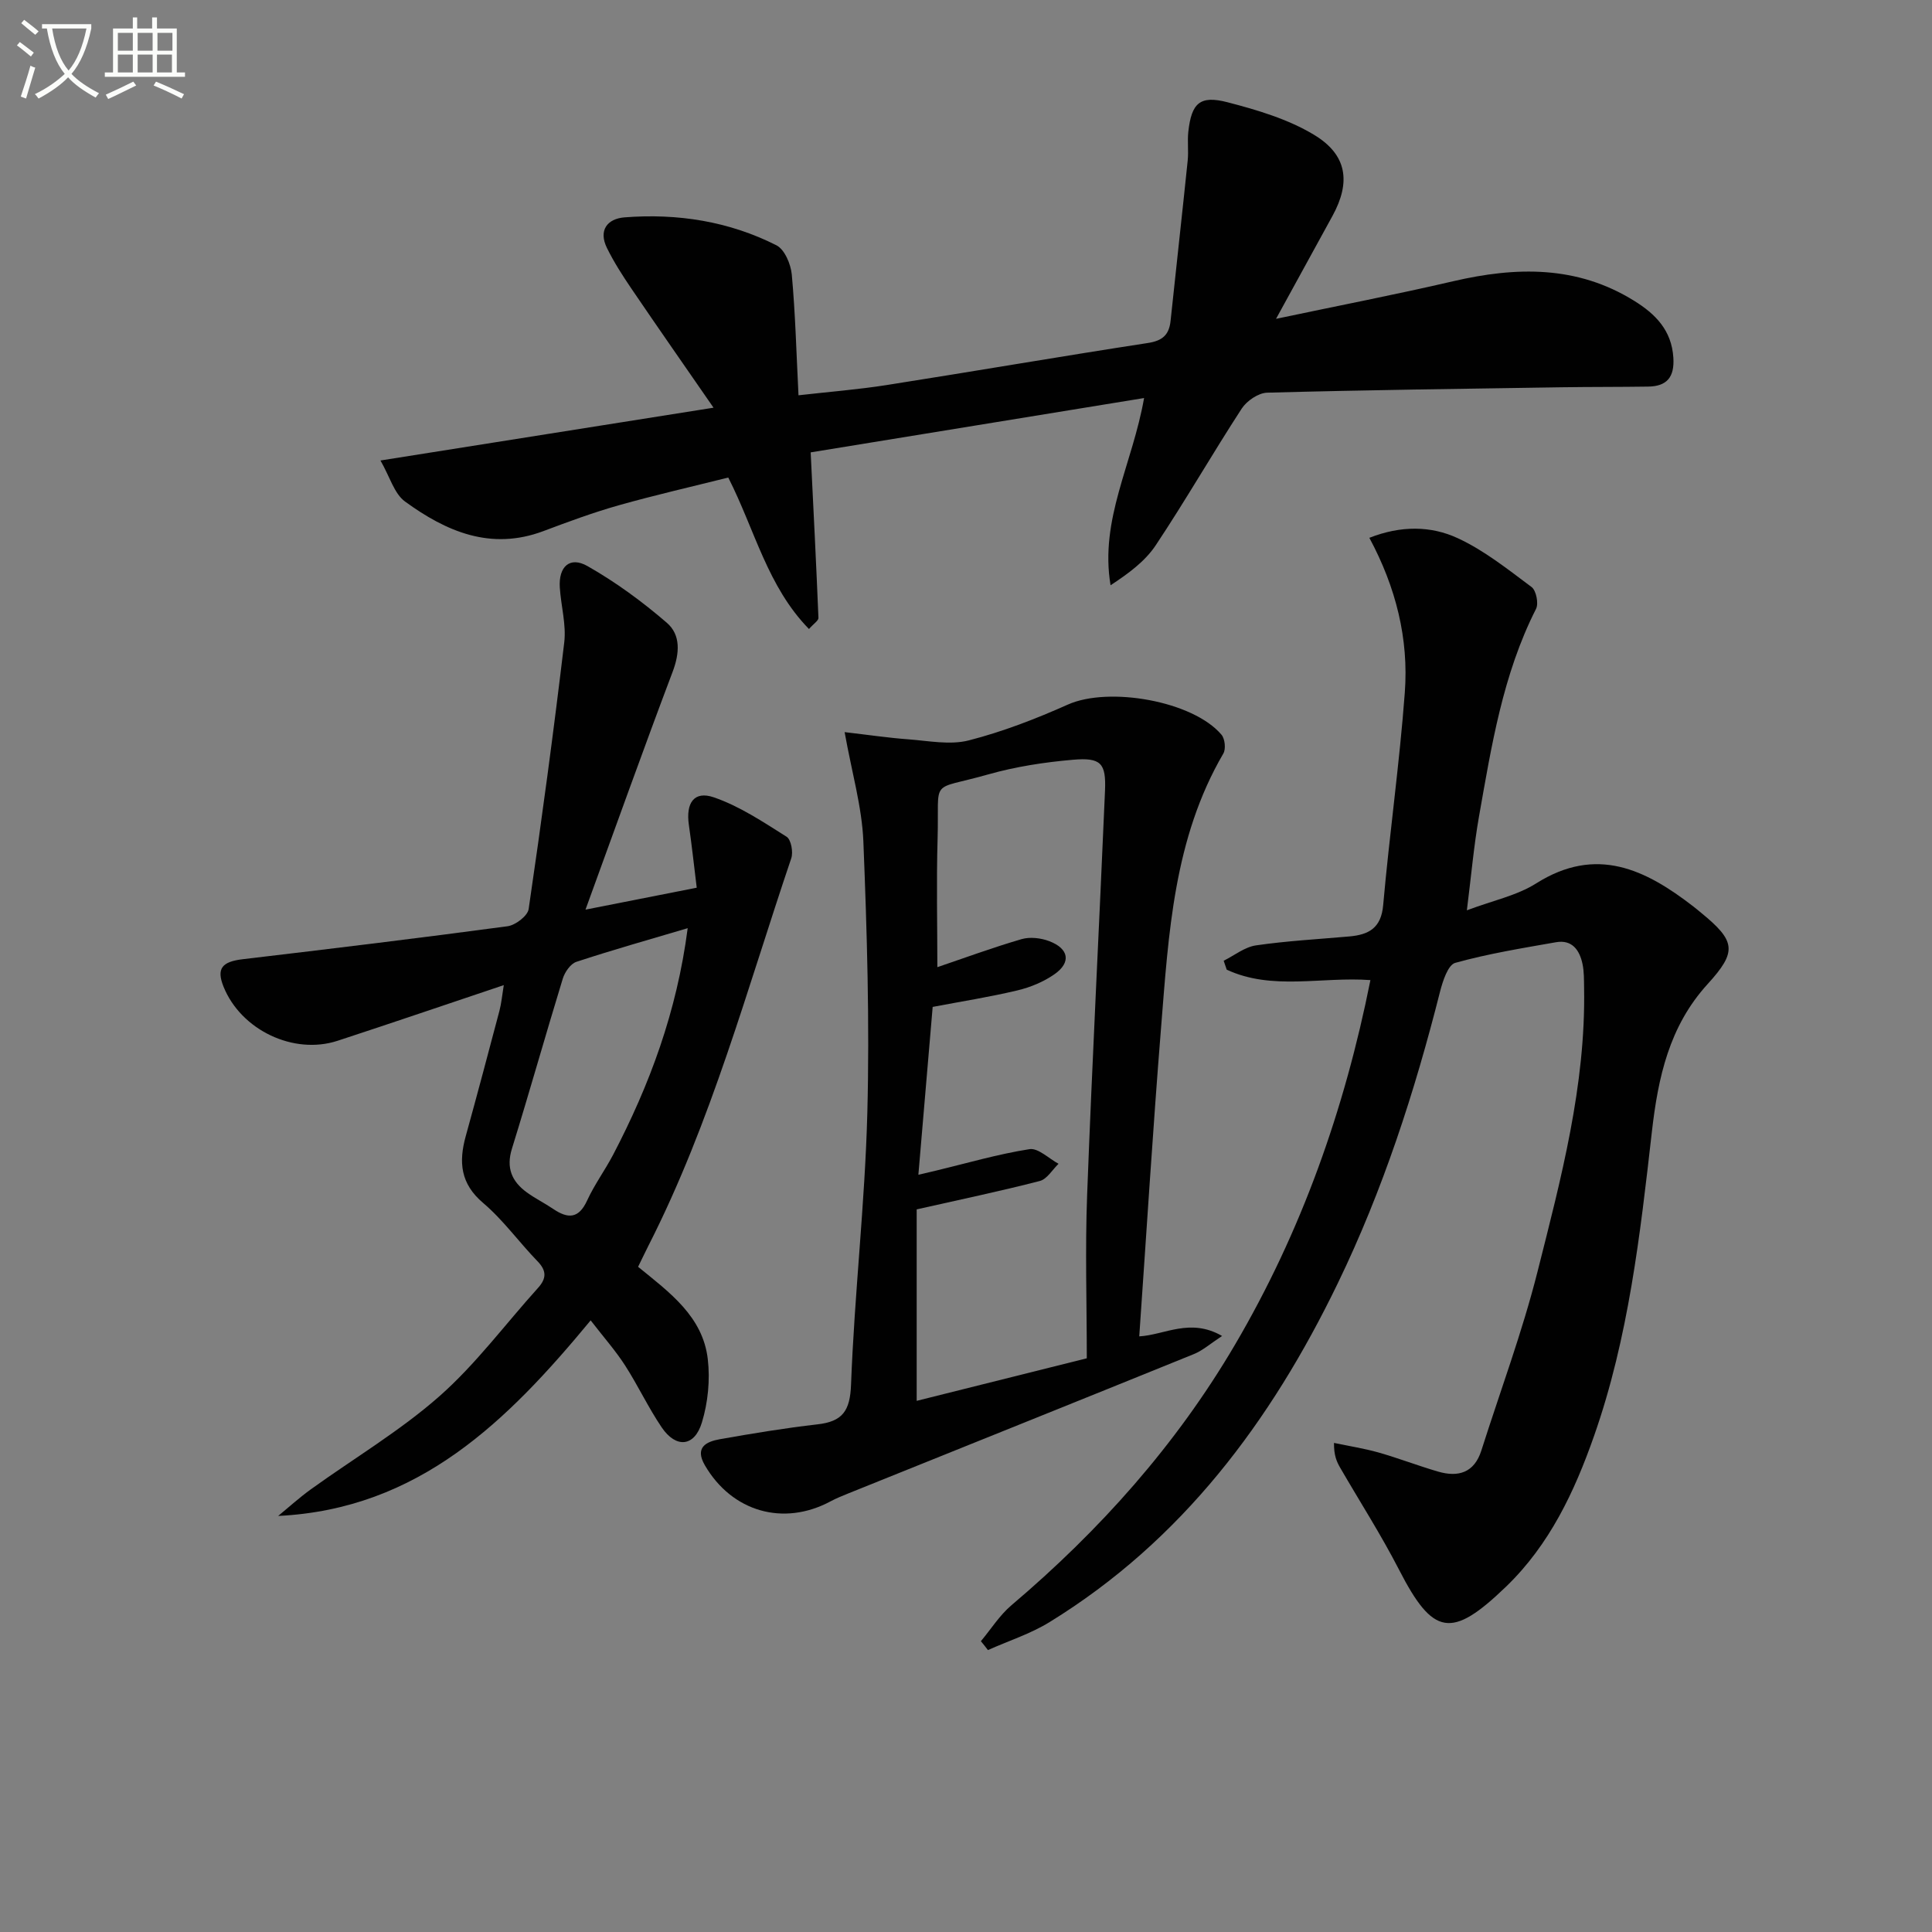
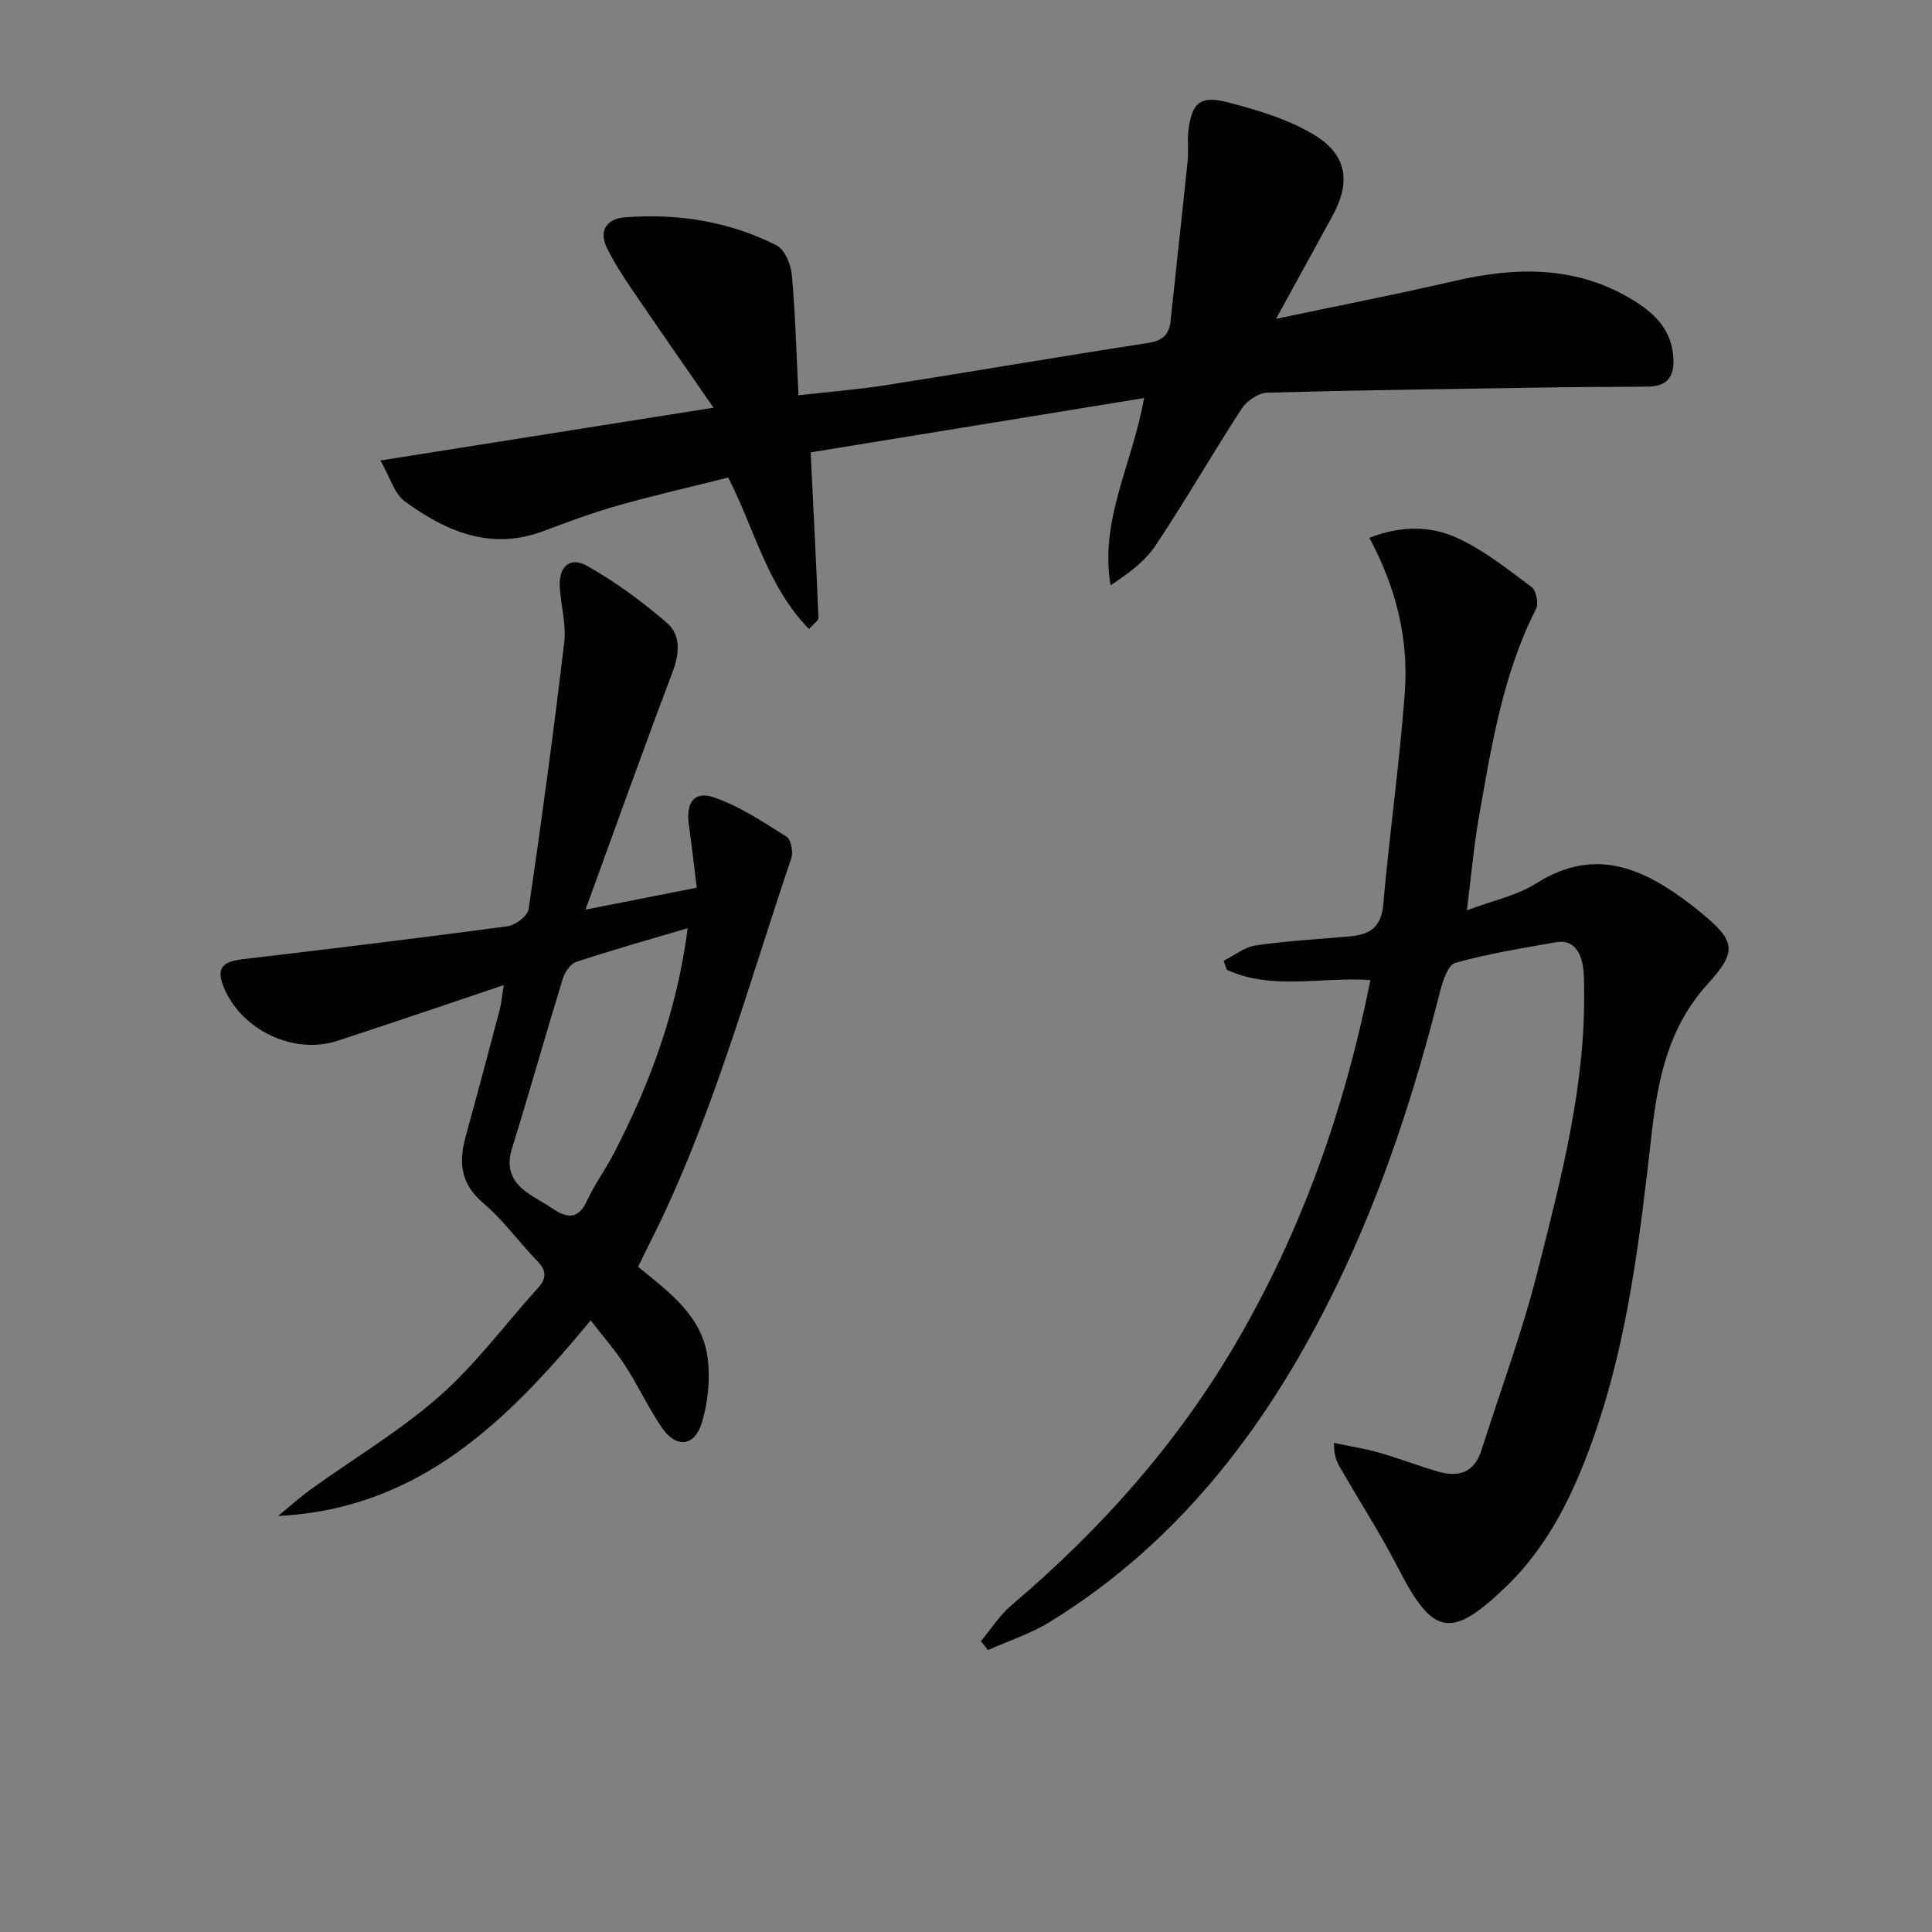
<svg xmlns="http://www.w3.org/2000/svg" enable-background="new 0 0 400 400" viewBox="0 0 400 400">
  <rect x="0" y="0" width="400" height="400" fill="#808080" stroke="none" />
-   <path d="m6.4 11.7c-1-.8-1.9-1.6-2.9-2.3l.6-.7c.9.7 1.9 1.4 2.9 2.2zm-2.1 8.3c.7-2.1 1.4-4.2 2-6.4.2.1.6.3 1 .4-.7 2.3-1.3 4.4-1.9 6.4zm3-12.8c-1.1-.9-2.1-1.7-2.9-2.4l.6-.7c1 .8 2 1.5 3 2.4zm1.4-1.3v-.9h10.2v.9c-.9 4.2-2.3 7.3-4.1 9.4 1.3 1.4 3.2 2.7 5.7 4-.2.2-.4.5-.7.9-2.5-1.4-4.4-2.7-5.7-4.2-1.4 1.5-3.5 3-6.1 4.4 0 0 0 0-.1-.1-.3-.4-.5-.7-.7-.8 2.7-1.3 4.7-2.8 6.2-4.2-1.8-2.2-3-5.3-3.7-9.4zm9.2 0h-7.1c.6 3.8 1.7 6.7 3.4 8.7 1.7-2 2.9-4.8 3.7-8.7z" fill="#fbfcfa" />
-   <path d="m31.6 3.6h.9v2.3h4.1v9.1h1.7v.9h-16.6v-.9h1.7v-9.1h4.1v-2.3h.9v2.3h3.1v-2.3zm-4 13.3.6.8c-1.9.9-3.8 1.9-5.8 2.8-.2-.3-.3-.6-.5-.9 2-.9 3.9-1.8 5.7-2.7zm-3.2-10.1v3.7h3.1v-3.7zm0 4.5v3.7h3.1v-3.7zm4.1-4.5v3.7h3.1v-3.7zm0 4.5v3.7h3.1v-3.7zm9.1 9.1c-2.1-1.1-4.1-2-5.8-2.7l.5-.8c2.2.9 4.1 1.8 5.8 2.6zm-1.9-13.6h-3.1v3.7h3.1zm-3.2 4.5v3.7h3.1v-3.7z" fill="#fbfcfa" />
  <g fill="#010101">
    <path d="m203.08 339.79c2.1-2.5 3.88-5.37 6.34-7.45 18.31-15.52 34.09-33.19 46.27-53.93 13.74-23.4 22.67-48.59 28.04-75.49-10.13-.75-20.32 2.22-29.75-2.16-.21-.62-.42-1.23-.63-1.85 2.22-1.1 4.35-2.84 6.69-3.18 6.4-.93 12.88-1.28 19.33-1.85 3.99-.36 6.58-1.7 7-6.47 1.3-14.69 3.39-29.32 4.48-44.03.83-11.1-1.82-21.76-7.34-32.03 6.5-2.56 12.74-2.51 18.31.08 5.49 2.54 10.38 6.46 15.28 10.11.95.71 1.49 3.4.92 4.52-6.88 13.56-9.22 28.35-11.82 43.05-1.06 6.02-1.59 12.14-2.5 19.36 5.38-2.03 10.35-3.04 14.36-5.58 12.46-7.86 22.62-2.89 32.56 4.81.53.41 1.04.84 1.55 1.26 7.22 5.9 7.52 8.04 1.36 14.8-7.94 8.71-10.24 19.29-11.53 30.59-2.42 21.27-4.83 42.62-11.98 62.98-4.03 11.48-9.19 22.47-18.19 31.15-11.33 10.93-15.13 10.22-22.19-3.52-3.71-7.21-8.11-14.07-12.18-21.1-.71-1.23-1.3-2.53-1.27-5.12 3.07.65 6.2 1.13 9.21 1.98 4.14 1.18 8.18 2.74 12.31 3.95 4.21 1.23 7.52.26 8.99-4.36 3.92-12.32 8.46-24.49 11.62-37 4.87-19.28 10.01-38.6 9.65-58.77-.03-1.66.01-3.36-.33-4.97-.61-2.87-2.16-5.08-5.5-4.49-6.99 1.23-14.03 2.37-20.85 4.27-1.5.42-2.58 3.76-3.14 5.94-5.26 20.8-11.84 41.13-21.21 60.47-13.81 28.51-32.2 53.2-59.64 70.08-3.95 2.43-8.49 3.88-12.76 5.79-.47-.64-.97-1.24-1.46-1.84z" />
    <path d="m236.87 82.41c-23.61 3.85-46.62 7.59-69.03 11.25.6 12.21 1.16 23.23 1.61 34.26.02.58-.98 1.19-1.96 2.31-8.61-8.81-11.17-20.44-16.71-31.36-7.46 1.87-15.15 3.62-22.73 5.76-5.26 1.49-10.42 3.4-15.55 5.33-10.89 4.09-20.13.08-28.65-6.13-2.24-1.63-3.13-5.11-5.08-8.49 23.32-3.7 45.39-7.2 68.96-10.93-5.93-8.58-11.5-16.55-16.96-24.59-1.85-2.72-3.65-5.52-5.1-8.46-1.81-3.66.04-6.08 3.65-6.36 10.95-.85 21.6.81 31.44 5.79 1.69.86 2.97 3.9 3.17 6.05.74 8.09.95 16.22 1.39 25 6.31-.72 12.35-1.19 18.32-2.13 18.02-2.83 36.01-5.93 54.04-8.7 3.06-.47 4.38-1.73 4.68-4.62 1.16-11.05 2.4-22.09 3.54-33.15.2-1.98-.09-4.01.13-5.99.66-5.89 2.38-7.56 8.07-6.09 6.17 1.6 12.55 3.49 17.94 6.74 6.91 4.15 7.64 9.82 3.86 16.76-3.7 6.77-7.42 13.53-11.71 21.35 13.08-2.76 24.92-5.05 36.66-7.78 13.04-3.03 25.65-3.31 37.49 4.05 4.4 2.73 7.75 6.09 8.11 11.77.26 4.04-1.34 5.94-5.23 5.99-5.99.09-11.98.05-17.97.14-20.3.31-40.61.57-60.9 1.12-1.82.05-4.22 1.69-5.27 3.3-6.07 9.33-11.62 19.01-17.79 28.28-2.23 3.36-5.7 5.89-9.36 8.29-2.29-13.63 4.54-25.07 6.94-38.76z" />
    <path d="m132.11 262.28c6.51 5.3 13.41 10.28 14.43 19.12.5 4.29.04 8.98-1.22 13.11-1.53 5.06-5.35 5.39-8.32 1.02-2.79-4.12-4.91-8.68-7.61-12.87-1.96-3.04-4.39-5.78-7.1-9.29-17.22 20.82-35.55 39.06-64.7 40.49 2.25-1.85 4.42-3.82 6.78-5.52 8.88-6.4 18.41-12.05 26.58-19.24 7.55-6.65 13.65-14.93 20.44-22.45 1.79-1.98 1.79-3.58-.13-5.55-3.82-3.94-7.07-8.51-11.22-12.03-4.73-4-5.09-8.48-3.62-13.82 2.39-8.64 4.69-17.3 6.98-25.96.41-1.55.55-3.18.9-5.33-11.85 3.98-23.11 7.82-34.4 11.52-9.13 2.99-20.02-2.24-23.62-11.2-1.51-3.75-.34-5.18 4.01-5.69 18.28-2.16 36.55-4.37 54.79-6.82 1.64-.22 4.16-2.14 4.37-3.55 2.7-18.37 5.18-36.77 7.37-55.21.44-3.71-.68-7.58-.92-11.39-.27-4.3 2.07-6.49 5.71-4.43 5.84 3.31 11.36 7.36 16.45 11.75 2.92 2.52 2.65 6.33 1.19 10.18-6.03 15.96-11.77 32.03-18.03 49.21 8.2-1.61 15.26-3.01 23.03-4.54-.56-4.56-1.02-8.8-1.63-13.02-.65-4.53 1.08-7.1 5.17-5.69 5.34 1.83 10.23 5.11 15.07 8.16.93.59 1.4 3.18.96 4.47-9.14 26.99-16.55 54.62-29.56 80.18-.72 1.43-1.42 2.9-2.15 4.39zm10.27-70.11c-8.23 2.44-15.69 4.54-23.05 6.97-1.21.4-2.39 2.12-2.81 3.47-3.59 11.71-6.9 23.51-10.53 35.21-1.24 3.99-.02 6.79 3.08 9.05 1.73 1.26 3.69 2.22 5.47 3.43 3.02 2.04 5.26 2.08 7.01-1.73 1.51-3.3 3.7-6.27 5.39-9.49 7.56-14.48 13.19-29.59 15.44-46.91z" />
-     <path d="m174.87 151.58c4.84.56 9.01 1.18 13.2 1.49 4.17.31 8.61 1.22 12.51.22 7.02-1.8 13.89-4.46 20.52-7.42 8.44-3.77 25.88-.76 31.8 6.25.71.84.93 2.95.38 3.89-10.28 17.6-11.33 37.3-12.9 56.83-1.7 21.16-3.01 42.35-4.51 63.84 5.23-.28 10.54-3.9 17.15-.08-2.45 1.6-4 3-5.82 3.74-23.85 9.68-47.73 19.25-71.6 28.87-1.23.5-2.47 1-3.63 1.62-9.75 5.24-20.42 2.18-26.03-7.45-2.15-3.7.24-4.9 3.11-5.41 6.7-1.18 13.42-2.3 20.18-3.07 5.19-.59 6.77-2.75 6.97-8.25.7-18.75 2.88-37.46 3.37-56.21.49-18.74-.07-37.52-.82-56.26-.3-7.18-2.4-14.3-3.88-22.6zm15.27 91.64c1.78-.42 2.73-.63 3.67-.86 6.44-1.55 12.82-3.42 19.34-4.44 1.8-.28 4 1.95 6.01 3.03-1.28 1.23-2.38 3.17-3.88 3.56-8.13 2.1-16.36 3.82-25.49 5.88v39.64c11.17-2.79 22.53-5.64 35.22-8.81 0-11.3-.36-22.59.07-33.85 1.05-27.89 2.51-55.77 3.7-83.66.24-5.71-.83-6.91-6.64-6.41-5.92.51-11.9 1.43-17.6 3.05-12.29 3.49-10.05.42-10.42 13.24-.26 9.01-.05 18.03-.05 26.65 5.55-1.88 11.43-4.05 17.43-5.8 1.75-.51 4.01-.24 5.75.42 4.08 1.56 4.55 4.41 1.06 6.85-2.25 1.57-4.98 2.7-7.66 3.34-5.75 1.37-11.61 2.29-17.55 3.42-.98 11.64-1.94 22.85-2.96 34.75z" />
  </g>
</svg>